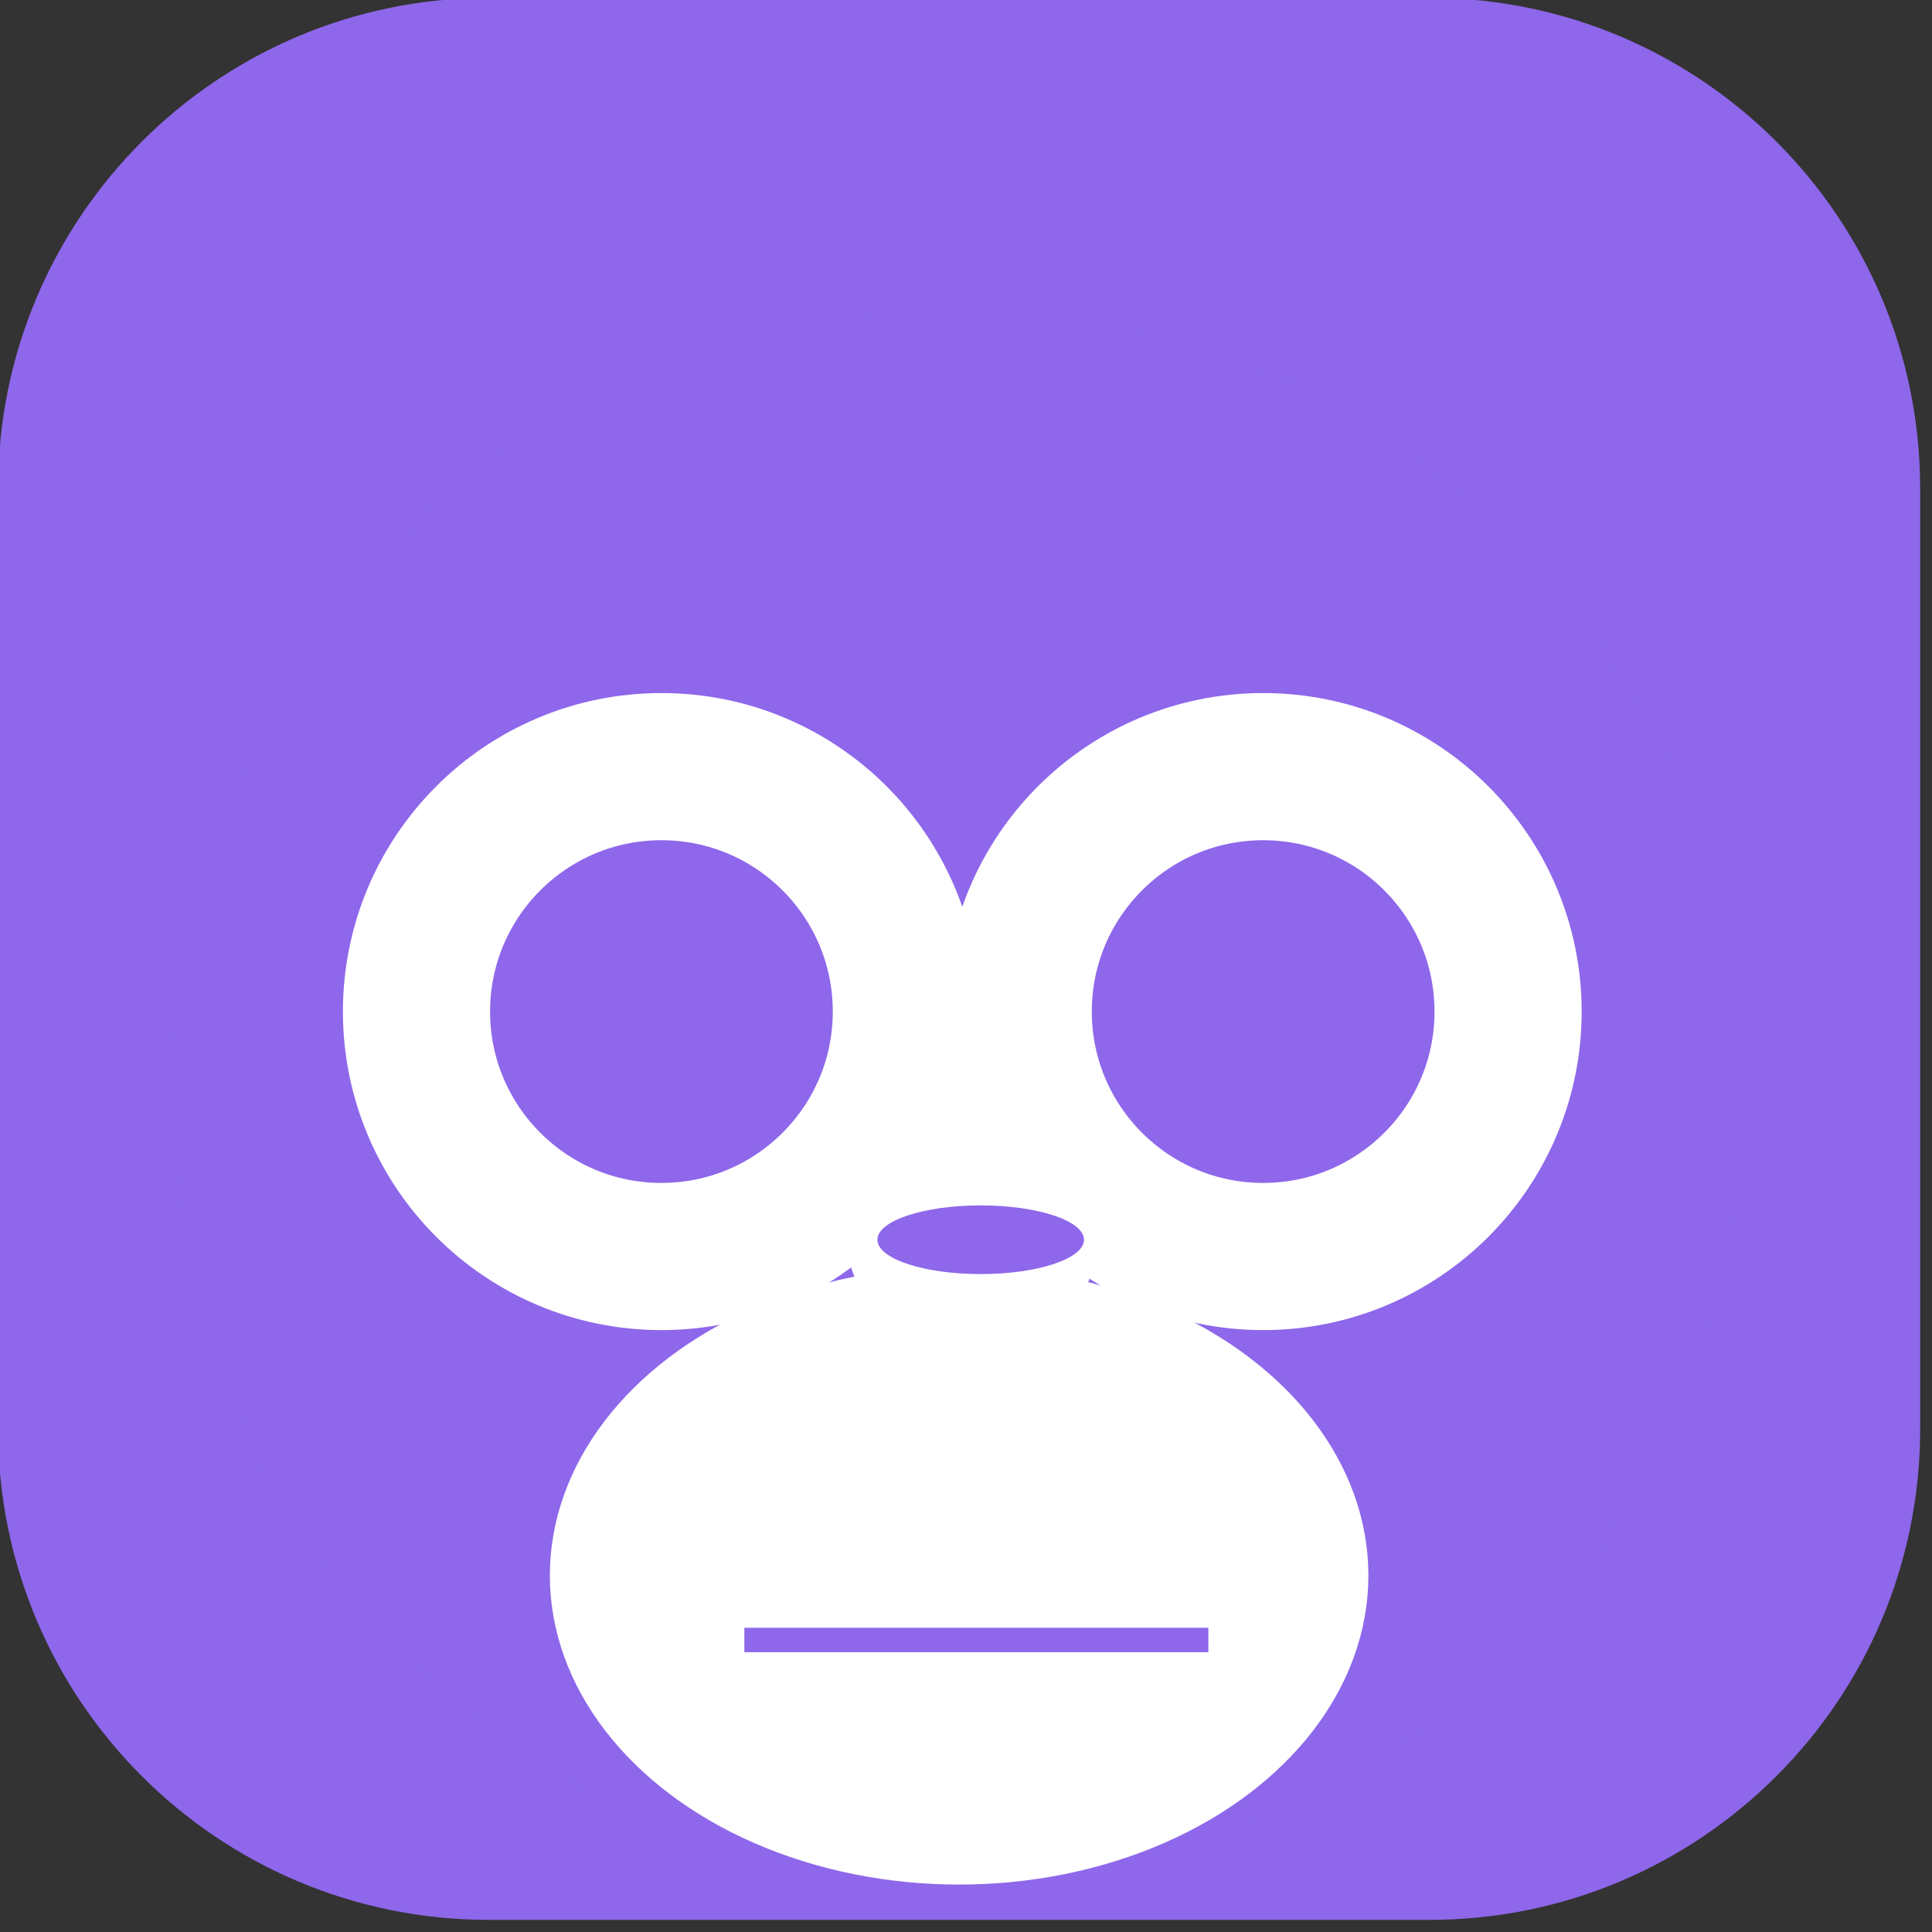
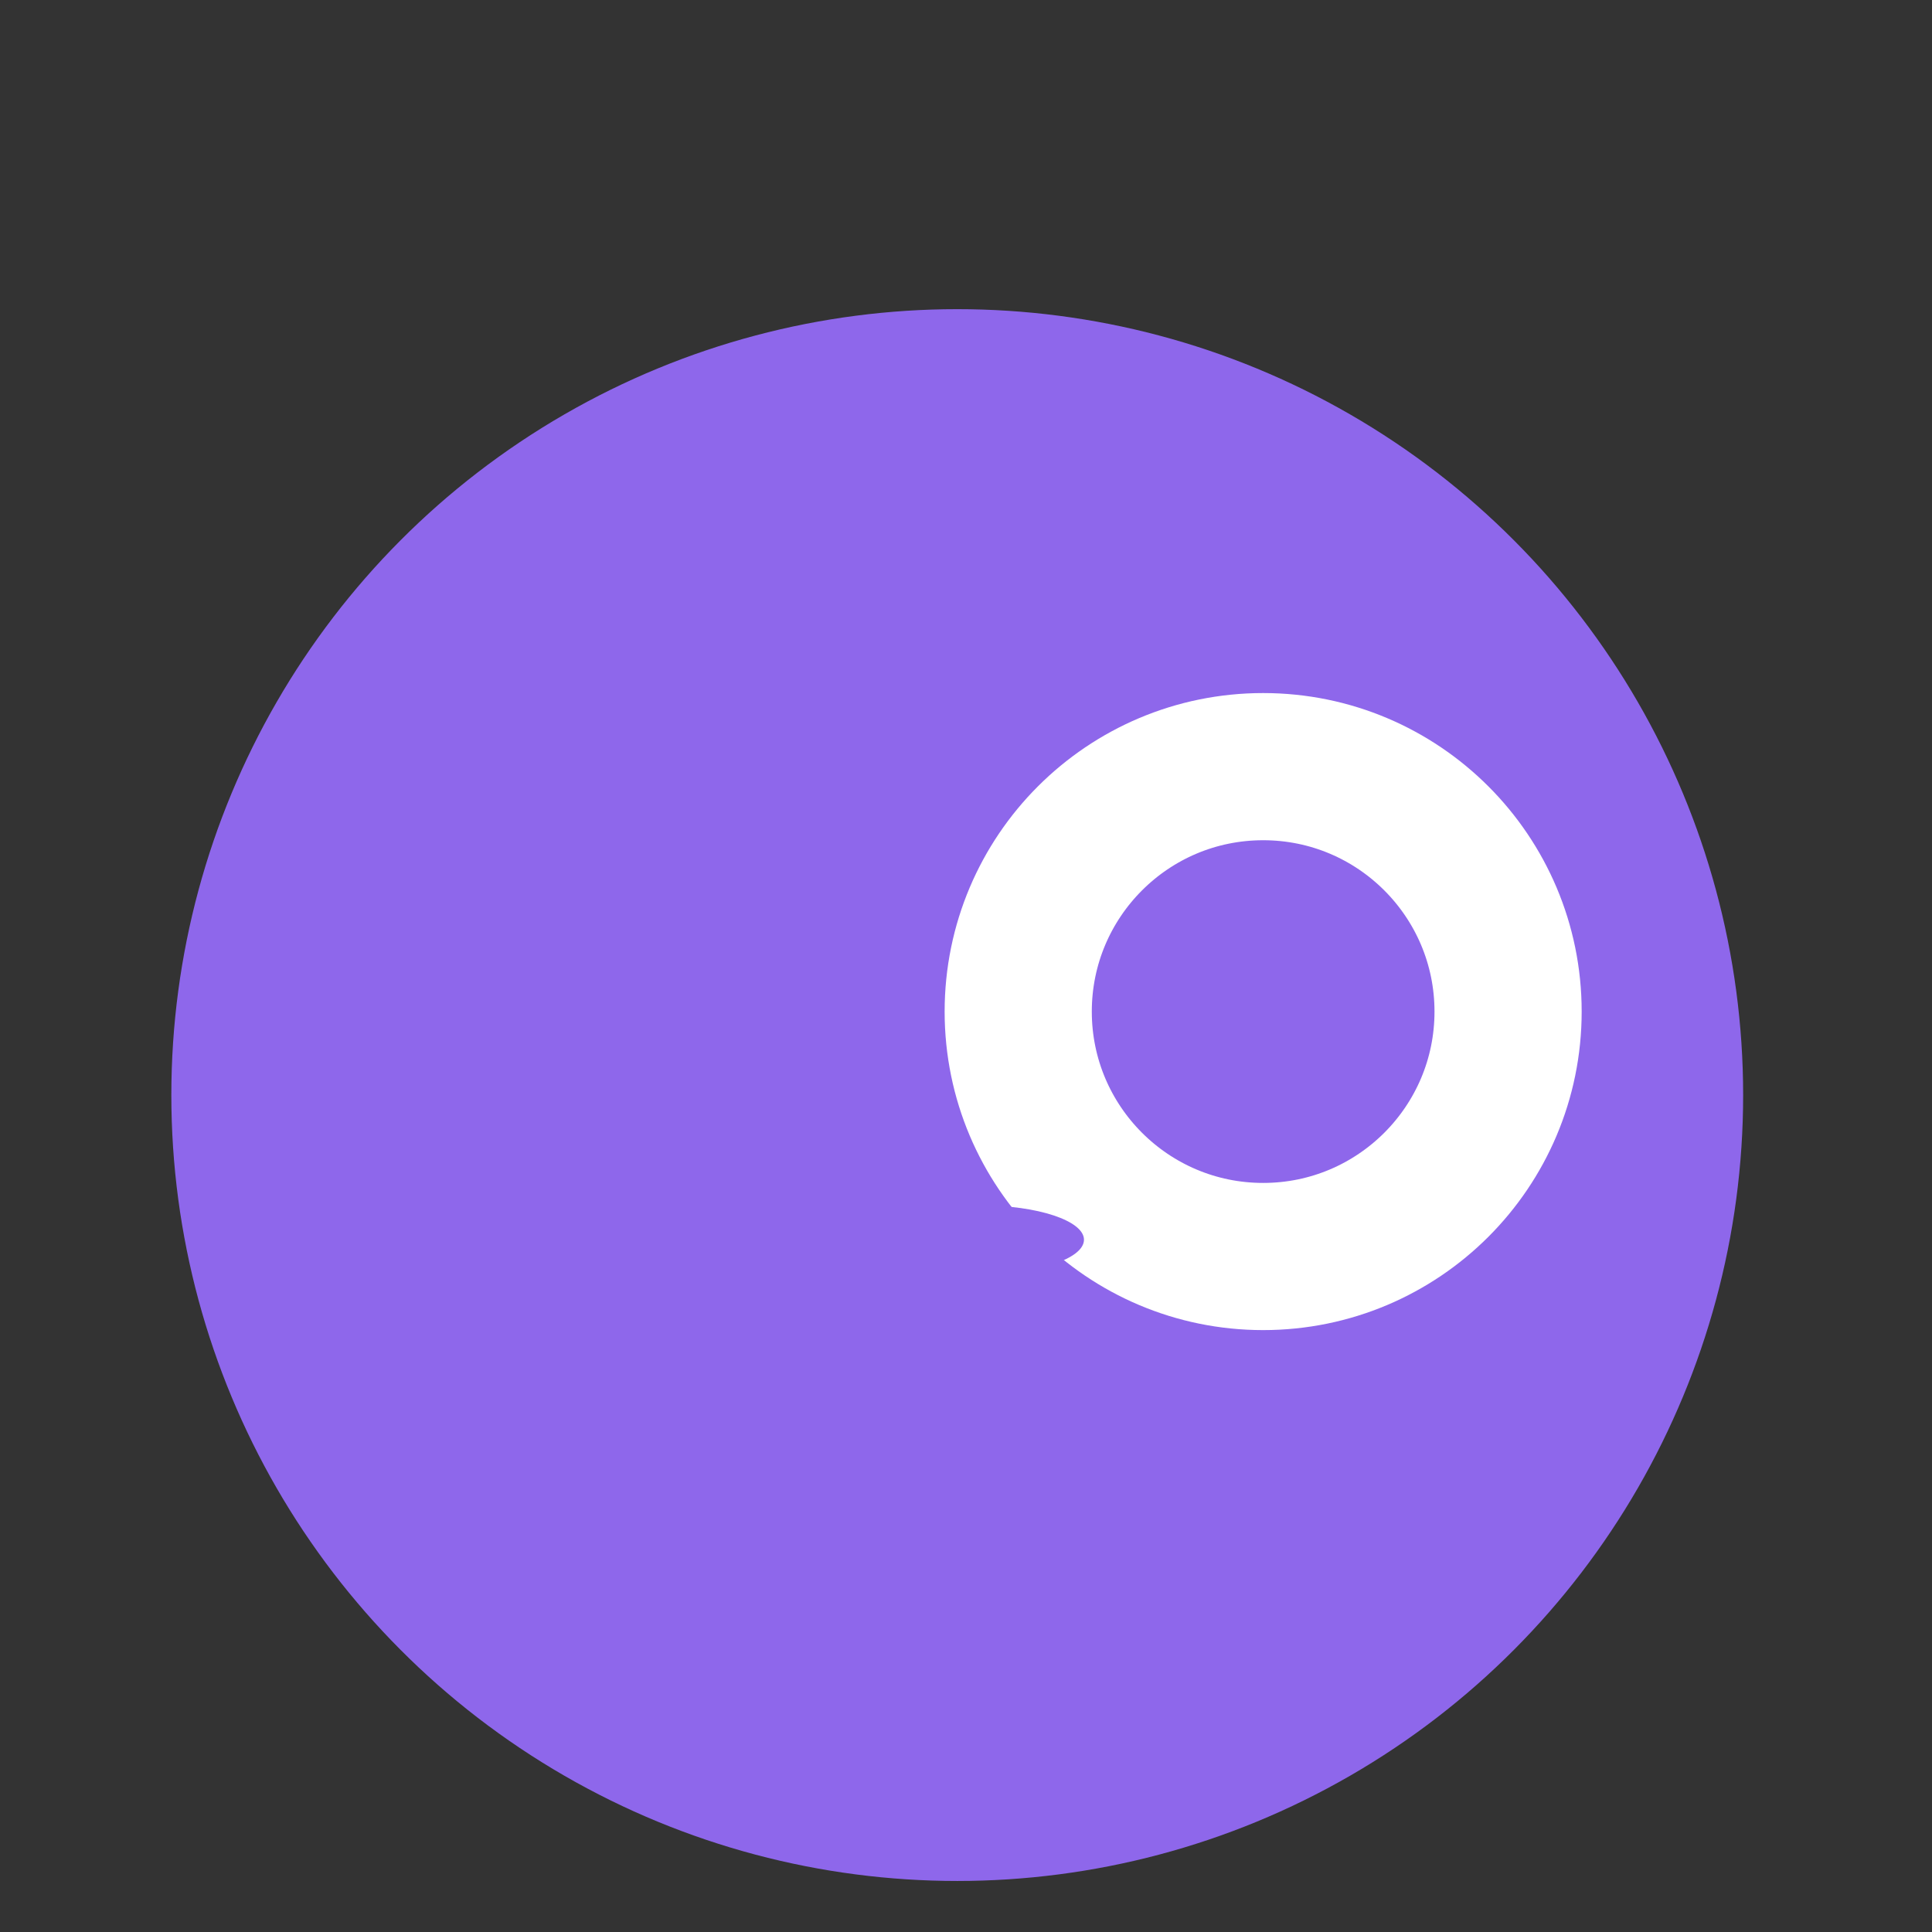
<svg xmlns="http://www.w3.org/2000/svg" width="100%" height="100%" viewBox="0 0 160 160" version="1.1" xml:space="preserve" style="fill-rule:evenodd;clip-rule:evenodd;stroke-linecap:square;stroke-linejoin:bevel;stroke-miterlimit:1.5;">
  <rect x="0" y="0" width="160" height="160" fill="#333333" stroke="none" />
  <g transform="matrix(1,0,0,1,-1819.11,-1080.96)">
    <g transform="matrix(1,0,0,1,1069.66,197.725)">
      <g transform="matrix(1.171,0,0,1.171,-307.521,-240.81)">
-         <path d="M1003.71,959.75C1022.88,959.75 1038.42,975.29 1038.42,994.46L1038.42,1060.97C1038.42,1080.14 1022.88,1095.68 1003.71,1095.68L937.195,1095.68C918.025,1095.68 902.485,1080.14 902.485,1060.97L902.485,994.46C902.485,975.29 918.025,959.75 937.195,959.75L1003.71,959.75Z" style="fill:rgb(142,103,235);" />
-       </g>
+         </g>
      <g transform="matrix(1.271,0,0,1.271,-225.003,-252.788)">
        <g transform="matrix(1,0,0,1,22.027,9.703)">
          <circle cx="807.027" cy="955.452" r="51.208" style="fill:rgb(142,103,235);" />
        </g>
        <g transform="matrix(0.665,0,0,0.665,89.478,211.683)">
-           <circle cx="1083.16" cy="1124.86" r="23.999" style="fill:none;stroke:white;stroke-width:14.42px;" />
-         </g>
+           </g>
        <g transform="matrix(0.665,0,0,0.665,128.685,211.683)">
          <circle cx="1083.16" cy="1124.86" r="23.999" style="fill:none;stroke:white;stroke-width:14.42px;" />
        </g>
        <g transform="matrix(1.524,0,0,1.151,-438.613,-166.951)">
-           <circle cx="831.883" cy="1010.78" r="17.498" style="fill:white;" />
-         </g>
+           </g>
        <g transform="matrix(1.257,0,0,1.5,-215.075,-487.029)">
-           <ellipse cx="831.439" cy="974.16" rx="6.543" ry="5.214" style="fill:white;" />
-         </g>
+           </g>
        <g transform="matrix(0.838,0,0,0.336,135.242,647.258)">
          <ellipse cx="829.762" cy="974.176" rx="8.03" ry="6.659" style="fill:rgb(142,103,235);" />
        </g>
        <g transform="matrix(1,0,0,1,-0.254,-0.245)">
          <rect x="815.437" y="1000.11" width="30.233" height="1.591" style="fill:rgb(142,103,235);" />
        </g>
      </g>
    </g>
  </g>
</svg>